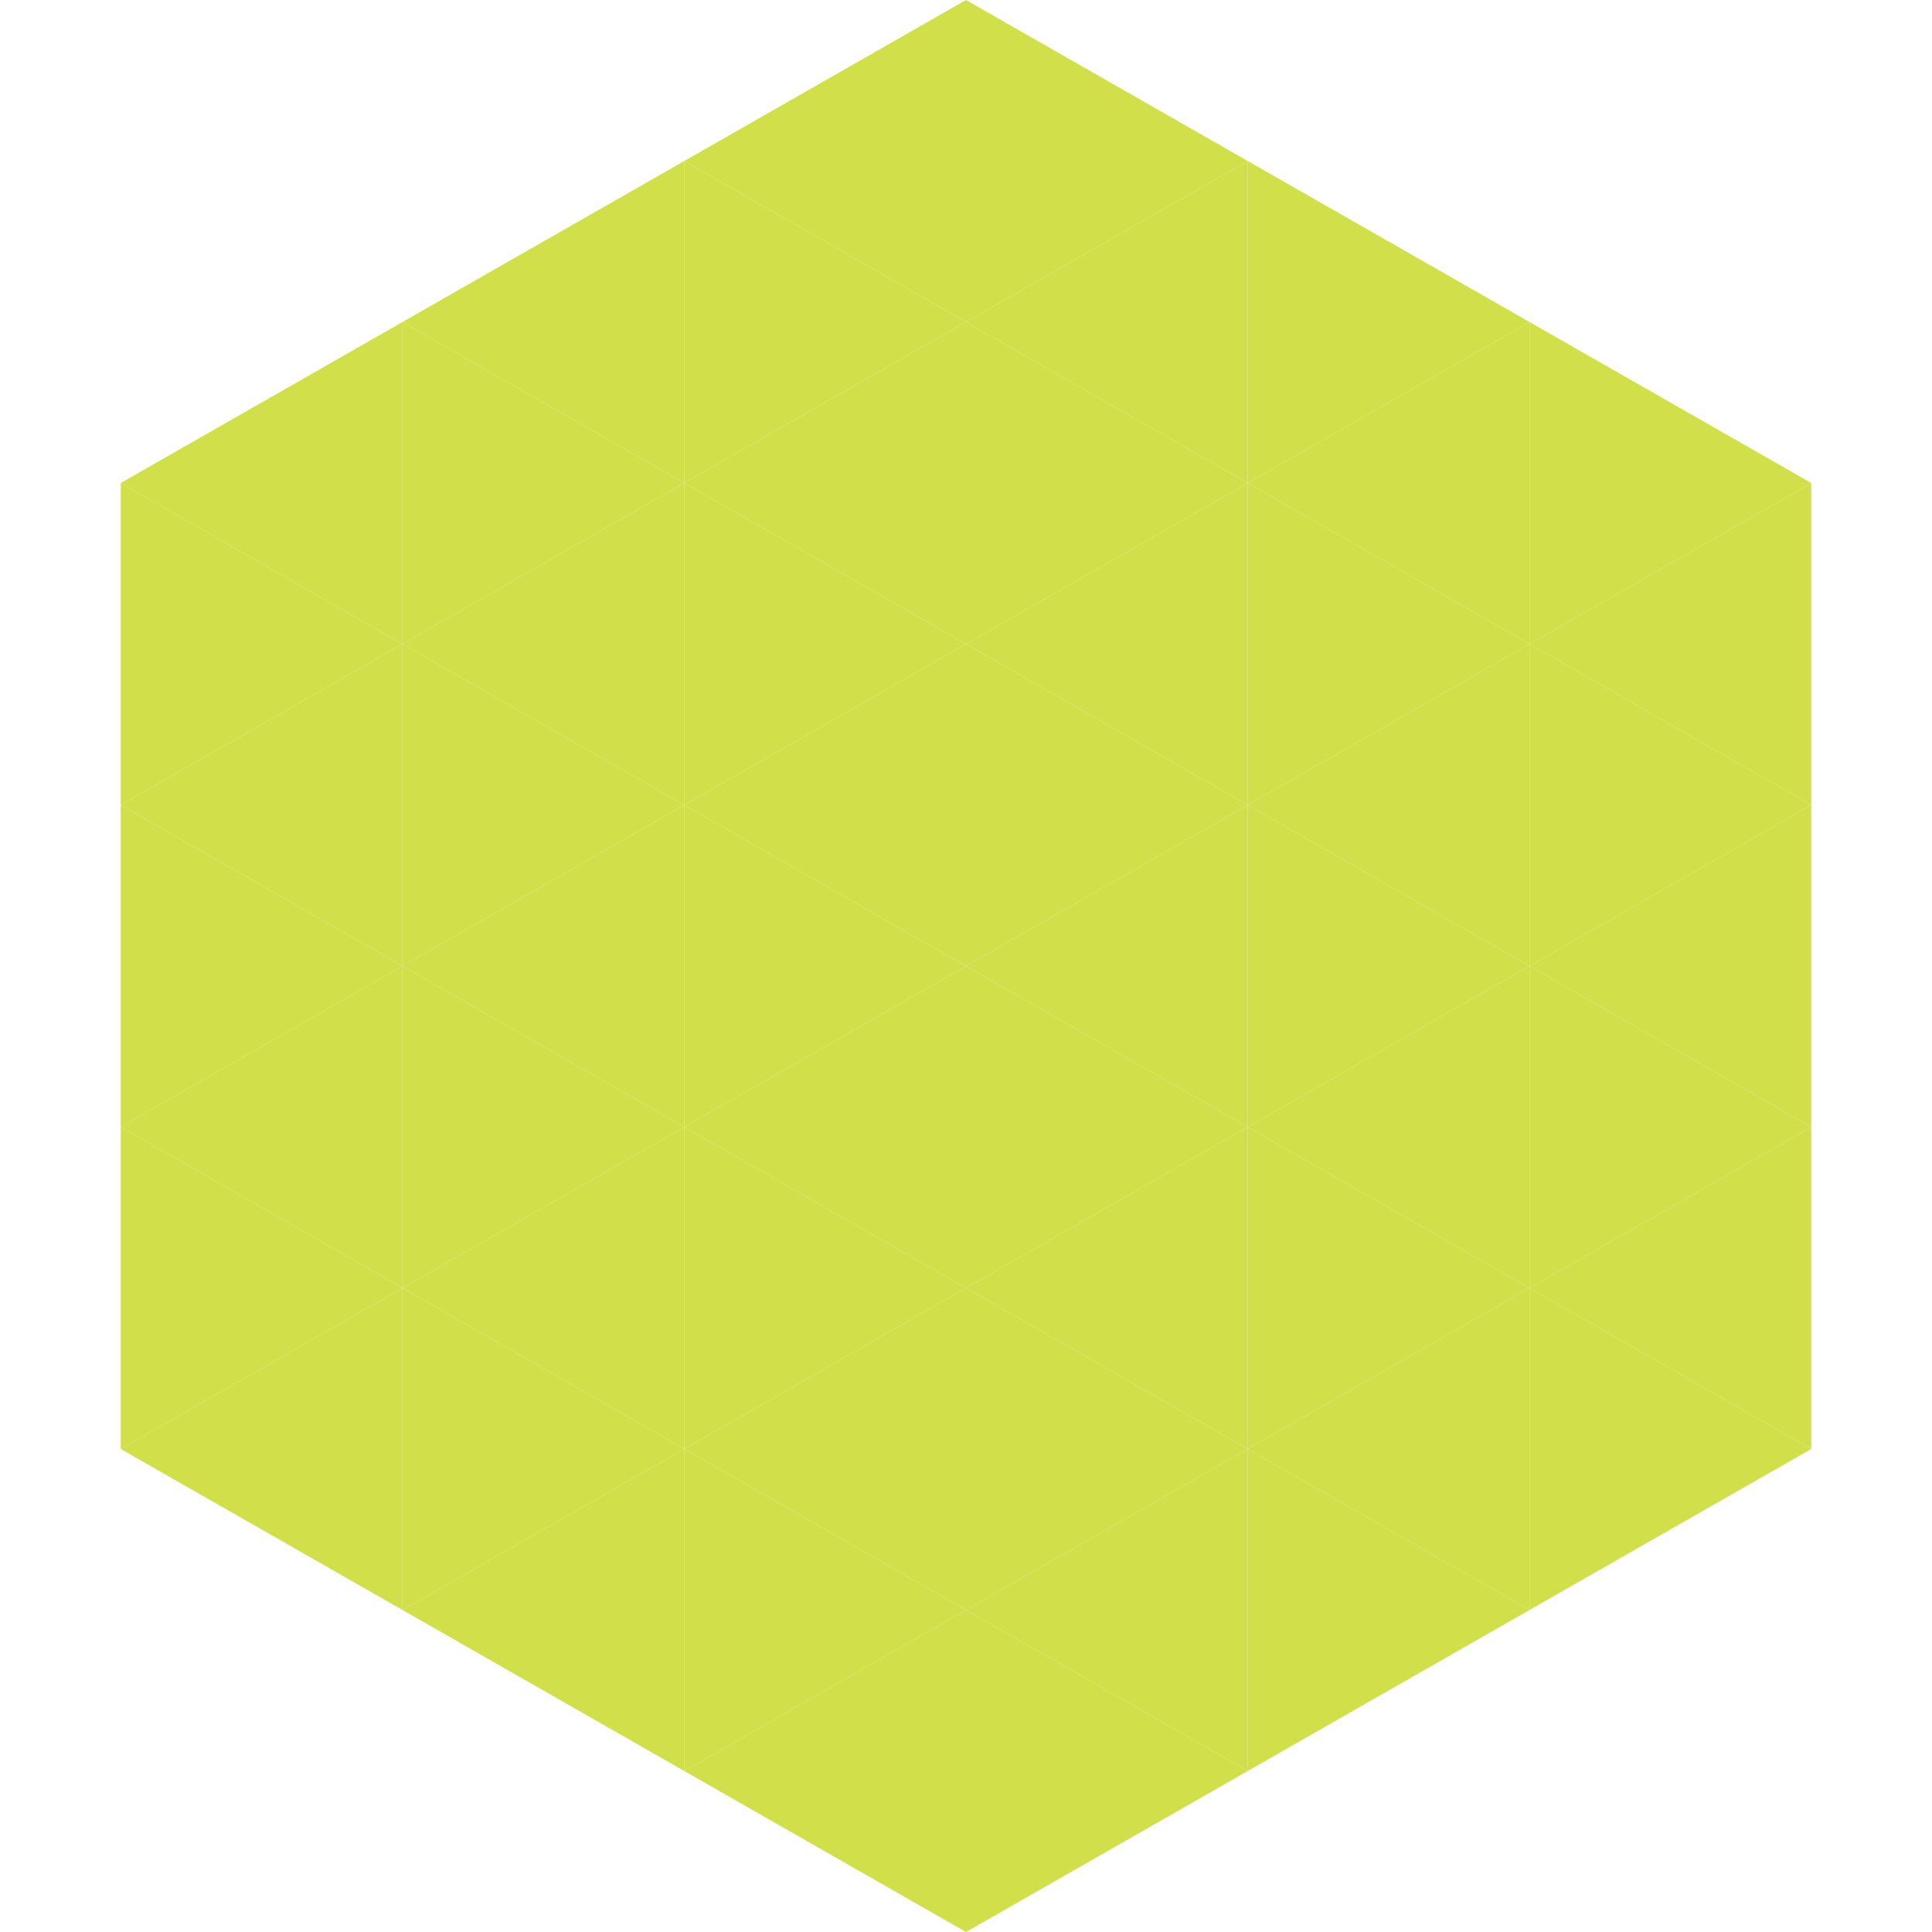
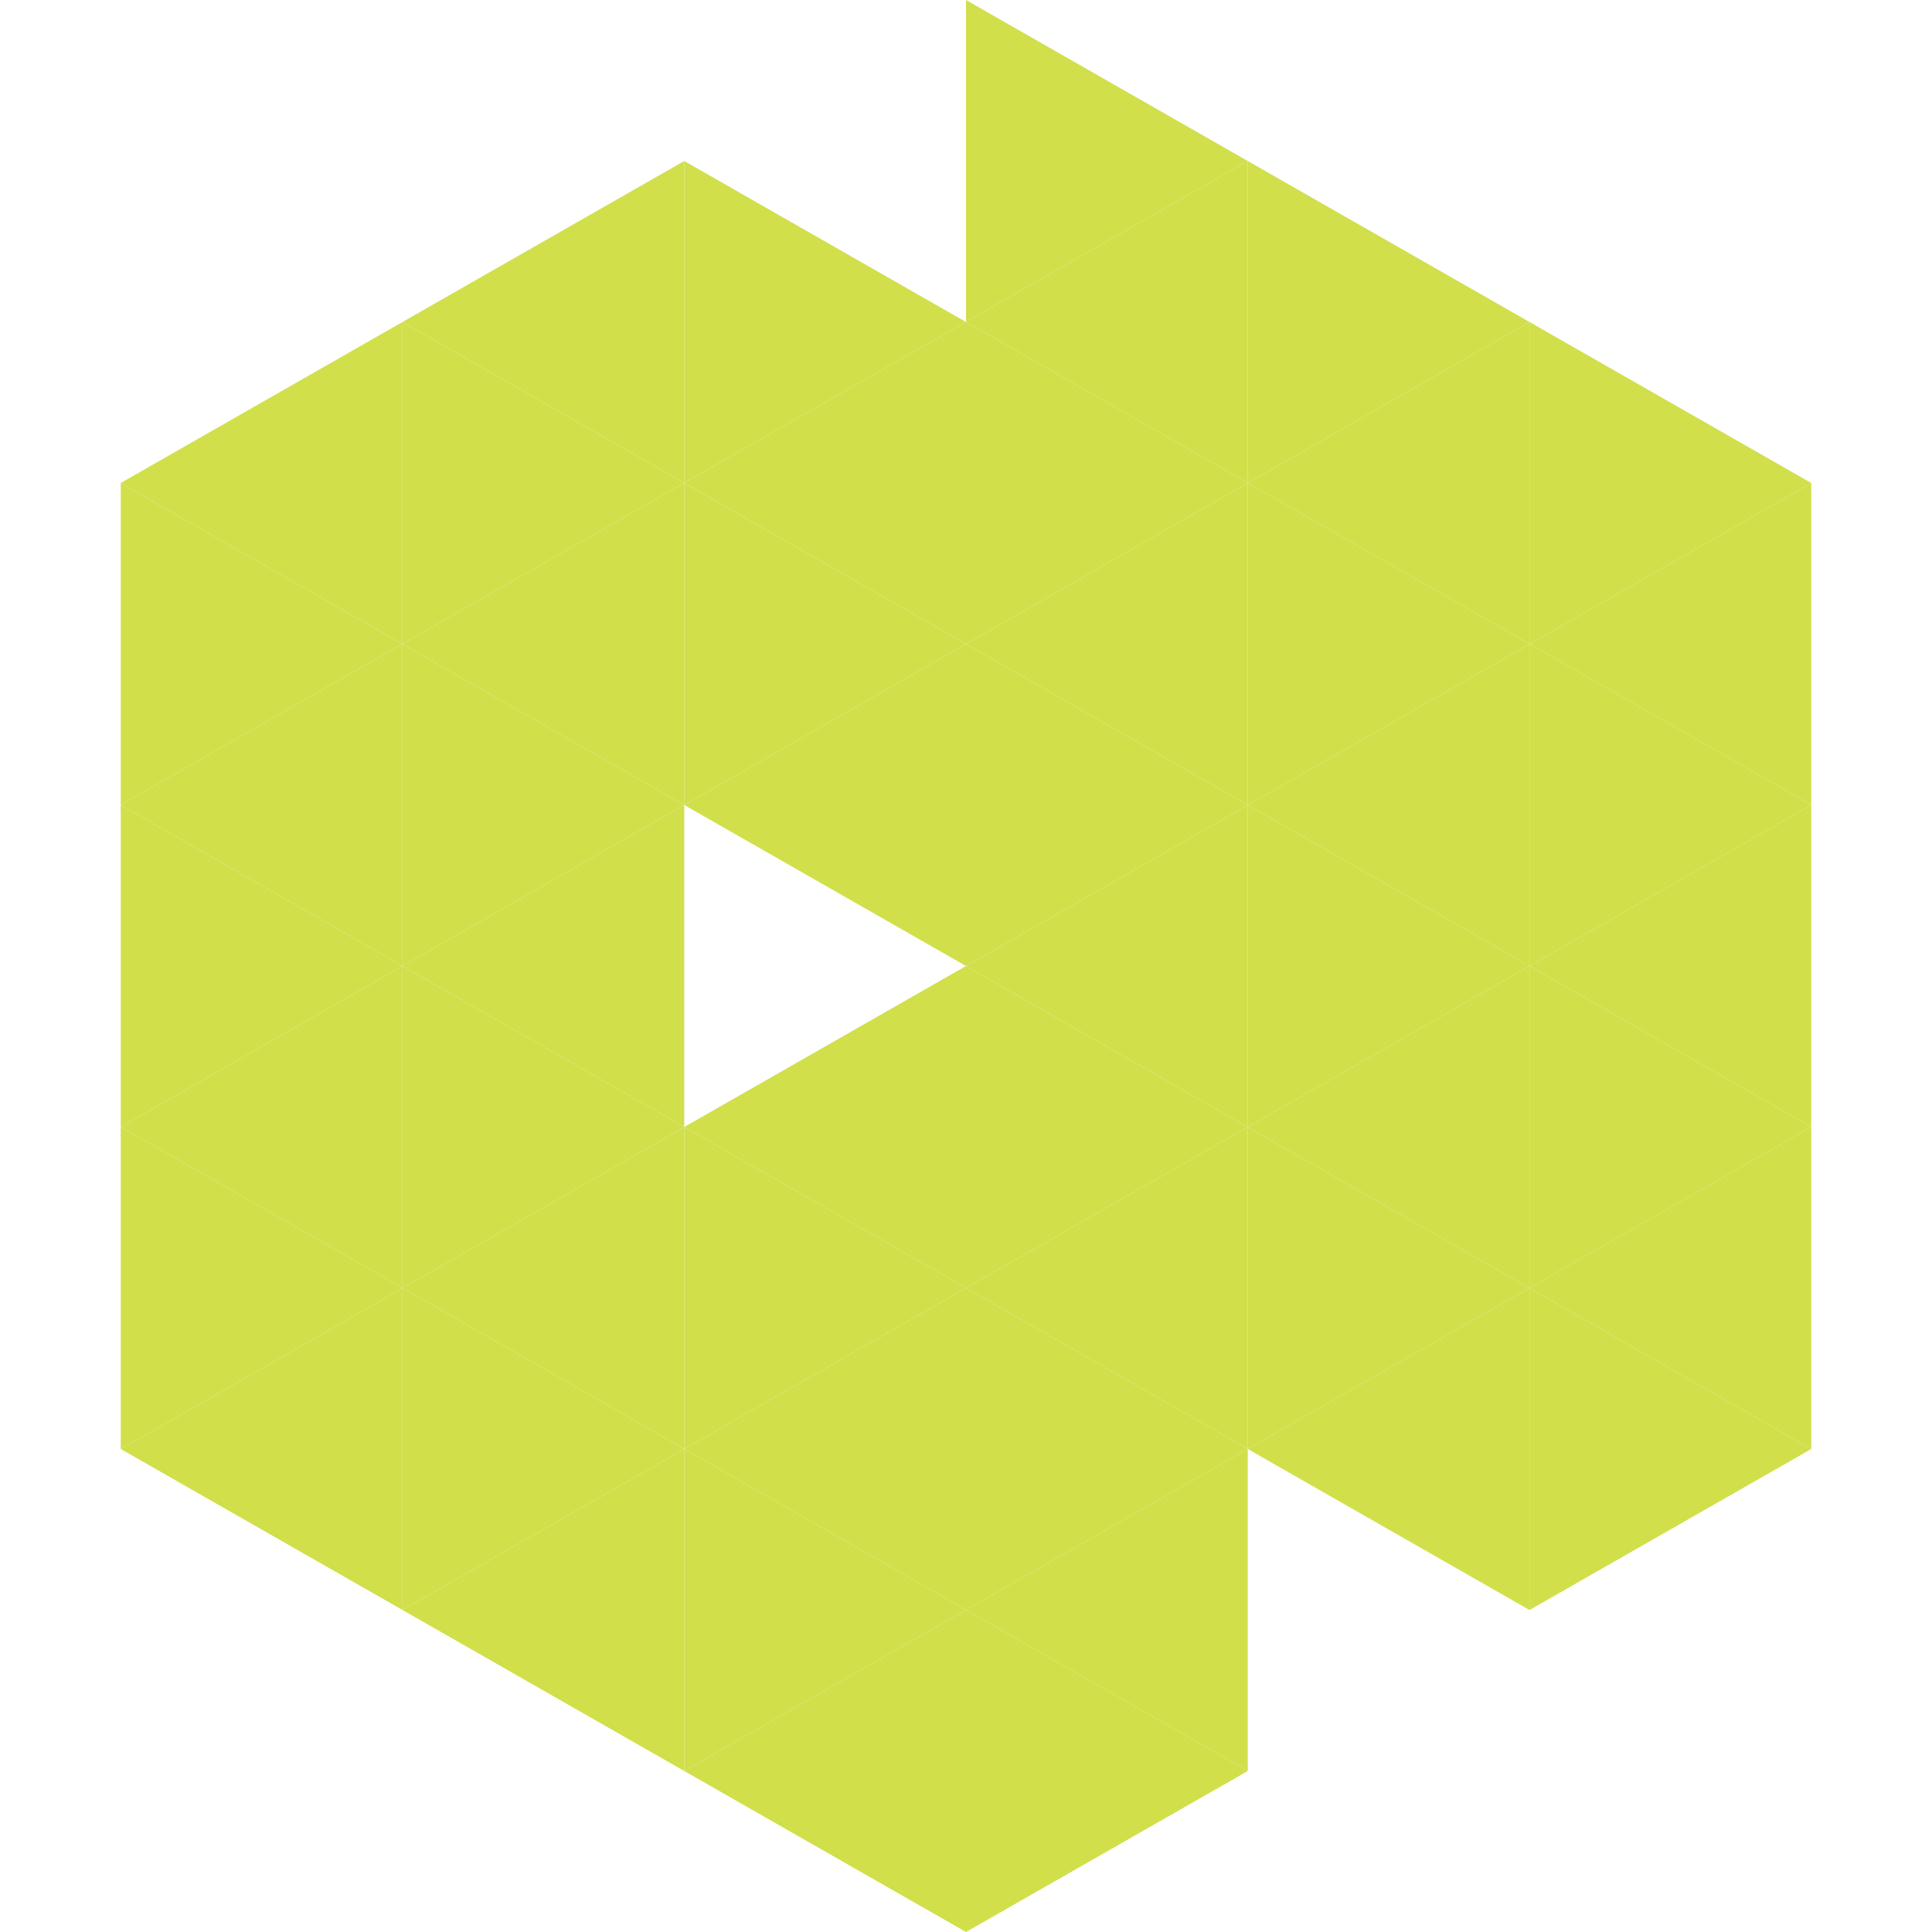
<svg xmlns="http://www.w3.org/2000/svg" width="240" height="240">
  <polygon points="50,40 15,60 50,80" style="fill:rgb(209,223,75)" />
  <polygon points="190,40 225,60 190,80" style="fill:rgb(209,223,75)" />
  <polygon points="15,60 50,80 15,100" style="fill:rgb(209,223,75)" />
  <polygon points="225,60 190,80 225,100" style="fill:rgb(209,223,75)" />
  <polygon points="50,80 15,100 50,120" style="fill:rgb(209,223,75)" />
  <polygon points="190,80 225,100 190,120" style="fill:rgb(209,223,75)" />
  <polygon points="15,100 50,120 15,140" style="fill:rgb(209,223,75)" />
  <polygon points="225,100 190,120 225,140" style="fill:rgb(209,223,75)" />
  <polygon points="50,120 15,140 50,160" style="fill:rgb(209,223,75)" />
  <polygon points="190,120 225,140 190,160" style="fill:rgb(209,223,75)" />
  <polygon points="15,140 50,160 15,180" style="fill:rgb(209,223,75)" />
  <polygon points="225,140 190,160 225,180" style="fill:rgb(209,223,75)" />
  <polygon points="50,160 15,180 50,200" style="fill:rgb(209,223,75)" />
  <polygon points="190,160 225,180 190,200" style="fill:rgb(209,223,75)" />
  <polygon points="15,180 50,200 15,220" style="fill:rgb(255,255,255); fill-opacity:0" />
  <polygon points="225,180 190,200 225,220" style="fill:rgb(255,255,255); fill-opacity:0" />
  <polygon points="50,0 85,20 50,40" style="fill:rgb(255,255,255); fill-opacity:0" />
  <polygon points="190,0 155,20 190,40" style="fill:rgb(255,255,255); fill-opacity:0" />
  <polygon points="85,20 50,40 85,60" style="fill:rgb(209,223,75)" />
  <polygon points="155,20 190,40 155,60" style="fill:rgb(209,223,75)" />
  <polygon points="50,40 85,60 50,80" style="fill:rgb(209,223,75)" />
  <polygon points="190,40 155,60 190,80" style="fill:rgb(209,223,75)" />
  <polygon points="85,60 50,80 85,100" style="fill:rgb(209,223,75)" />
  <polygon points="155,60 190,80 155,100" style="fill:rgb(209,223,75)" />
  <polygon points="50,80 85,100 50,120" style="fill:rgb(209,223,75)" />
  <polygon points="190,80 155,100 190,120" style="fill:rgb(209,223,75)" />
  <polygon points="85,100 50,120 85,140" style="fill:rgb(209,223,75)" />
  <polygon points="155,100 190,120 155,140" style="fill:rgb(209,223,75)" />
  <polygon points="50,120 85,140 50,160" style="fill:rgb(209,223,75)" />
  <polygon points="190,120 155,140 190,160" style="fill:rgb(209,223,75)" />
  <polygon points="85,140 50,160 85,180" style="fill:rgb(209,223,75)" />
  <polygon points="155,140 190,160 155,180" style="fill:rgb(209,223,75)" />
  <polygon points="50,160 85,180 50,200" style="fill:rgb(209,223,75)" />
  <polygon points="190,160 155,180 190,200" style="fill:rgb(209,223,75)" />
  <polygon points="85,180 50,200 85,220" style="fill:rgb(209,223,75)" />
-   <polygon points="155,180 190,200 155,220" style="fill:rgb(209,223,75)" />
-   <polygon points="120,0 85,20 120,40" style="fill:rgb(209,223,75)" />
  <polygon points="120,0 155,20 120,40" style="fill:rgb(209,223,75)" />
  <polygon points="85,20 120,40 85,60" style="fill:rgb(209,223,75)" />
  <polygon points="155,20 120,40 155,60" style="fill:rgb(209,223,75)" />
  <polygon points="120,40 85,60 120,80" style="fill:rgb(209,223,75)" />
  <polygon points="120,40 155,60 120,80" style="fill:rgb(209,223,75)" />
  <polygon points="85,60 120,80 85,100" style="fill:rgb(209,223,75)" />
  <polygon points="155,60 120,80 155,100" style="fill:rgb(209,223,75)" />
  <polygon points="120,80 85,100 120,120" style="fill:rgb(209,223,75)" />
  <polygon points="120,80 155,100 120,120" style="fill:rgb(209,223,75)" />
-   <polygon points="85,100 120,120 85,140" style="fill:rgb(209,223,75)" />
  <polygon points="155,100 120,120 155,140" style="fill:rgb(209,223,75)" />
  <polygon points="120,120 85,140 120,160" style="fill:rgb(209,223,75)" />
  <polygon points="120,120 155,140 120,160" style="fill:rgb(209,223,75)" />
  <polygon points="85,140 120,160 85,180" style="fill:rgb(209,223,75)" />
  <polygon points="155,140 120,160 155,180" style="fill:rgb(209,223,75)" />
  <polygon points="120,160 85,180 120,200" style="fill:rgb(209,223,75)" />
  <polygon points="120,160 155,180 120,200" style="fill:rgb(209,223,75)" />
  <polygon points="85,180 120,200 85,220" style="fill:rgb(209,223,75)" />
  <polygon points="155,180 120,200 155,220" style="fill:rgb(209,223,75)" />
  <polygon points="120,200 85,220 120,240" style="fill:rgb(209,223,75)" />
  <polygon points="120,200 155,220 120,240" style="fill:rgb(209,223,75)" />
  <polygon points="85,220 120,240 85,260" style="fill:rgb(255,255,255); fill-opacity:0" />
  <polygon points="155,220 120,240 155,260" style="fill:rgb(255,255,255); fill-opacity:0" />
</svg>